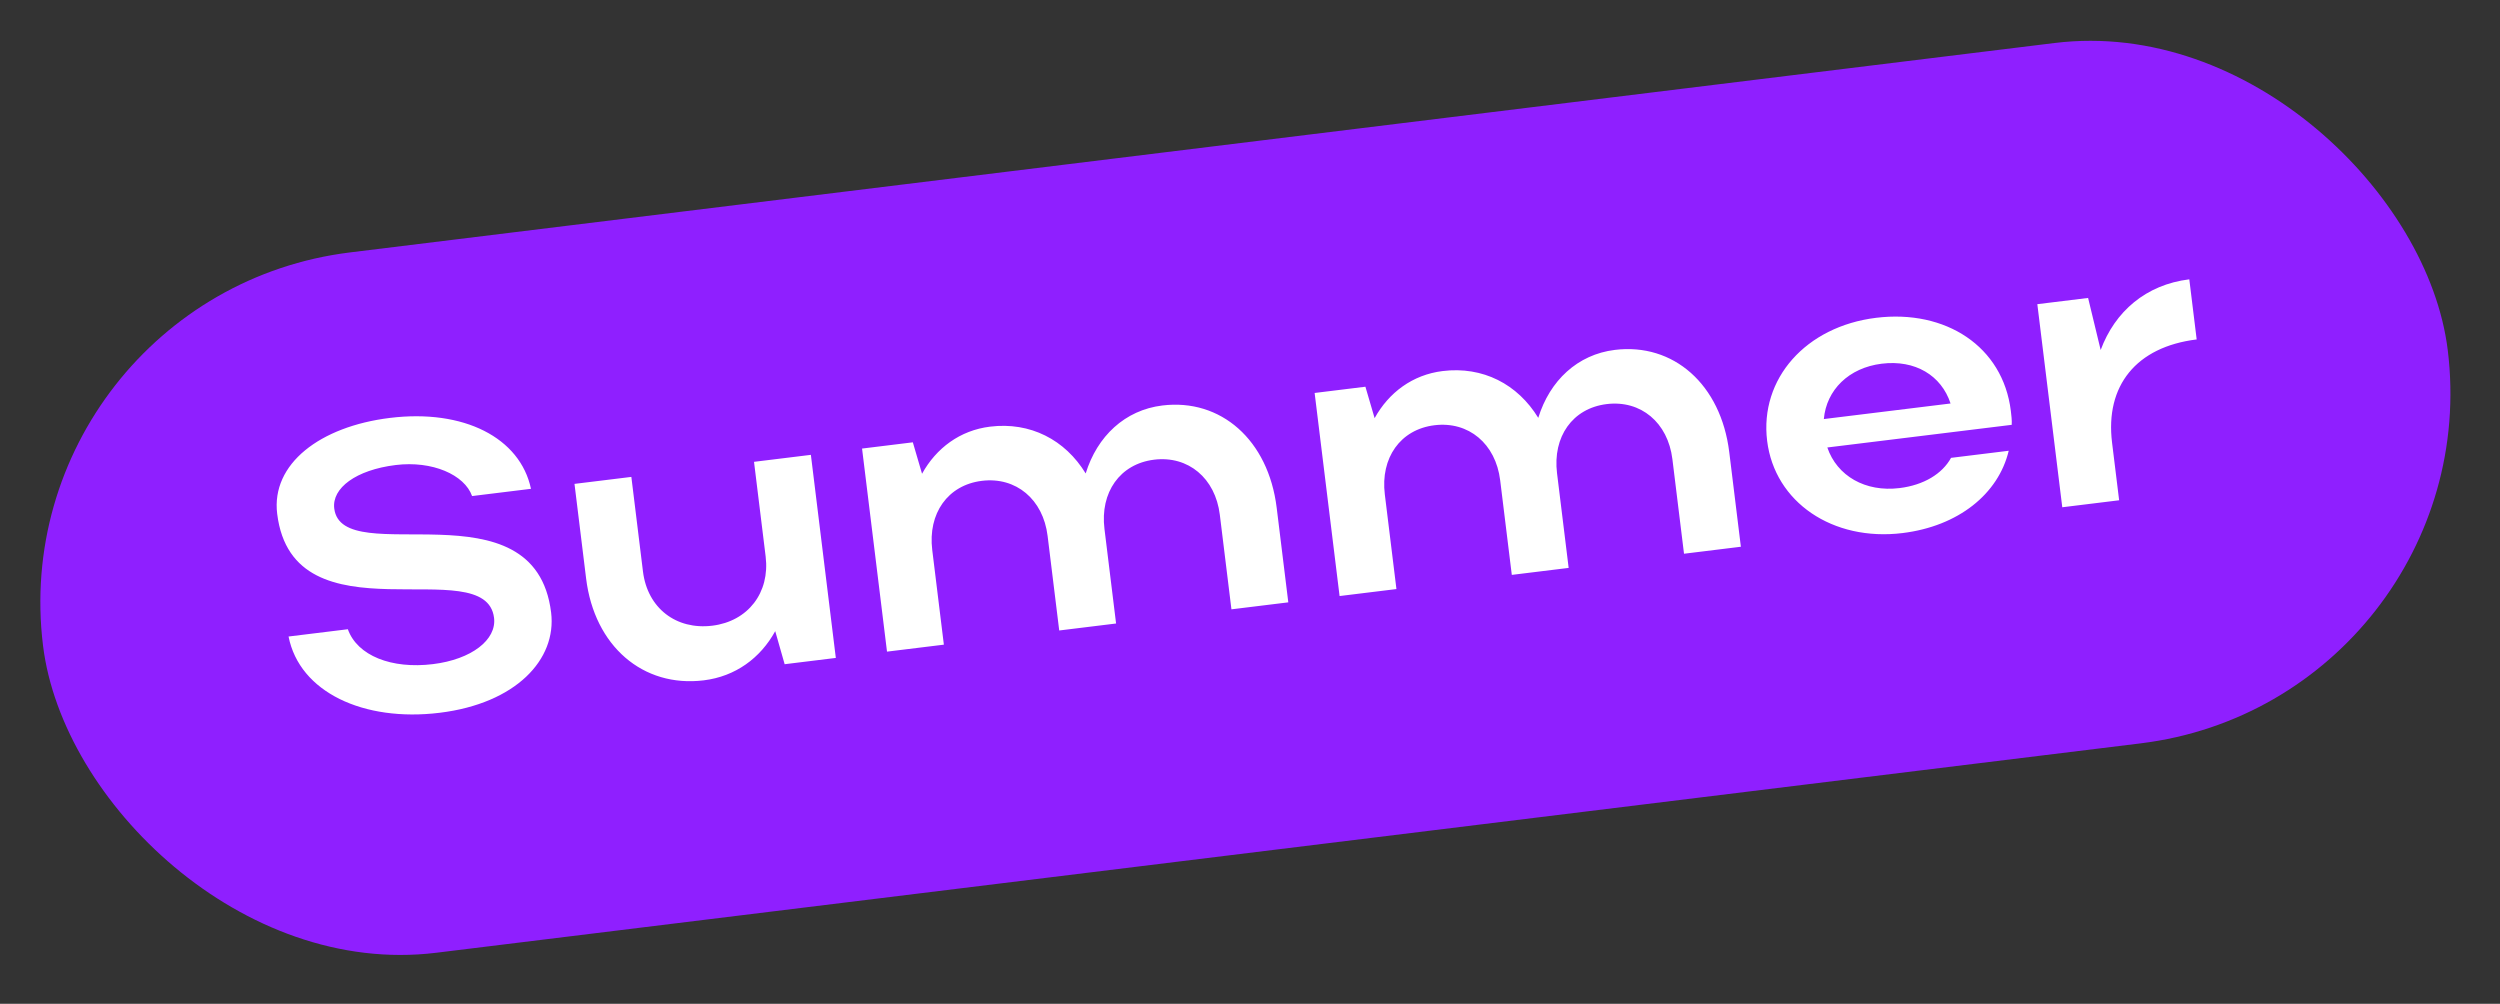
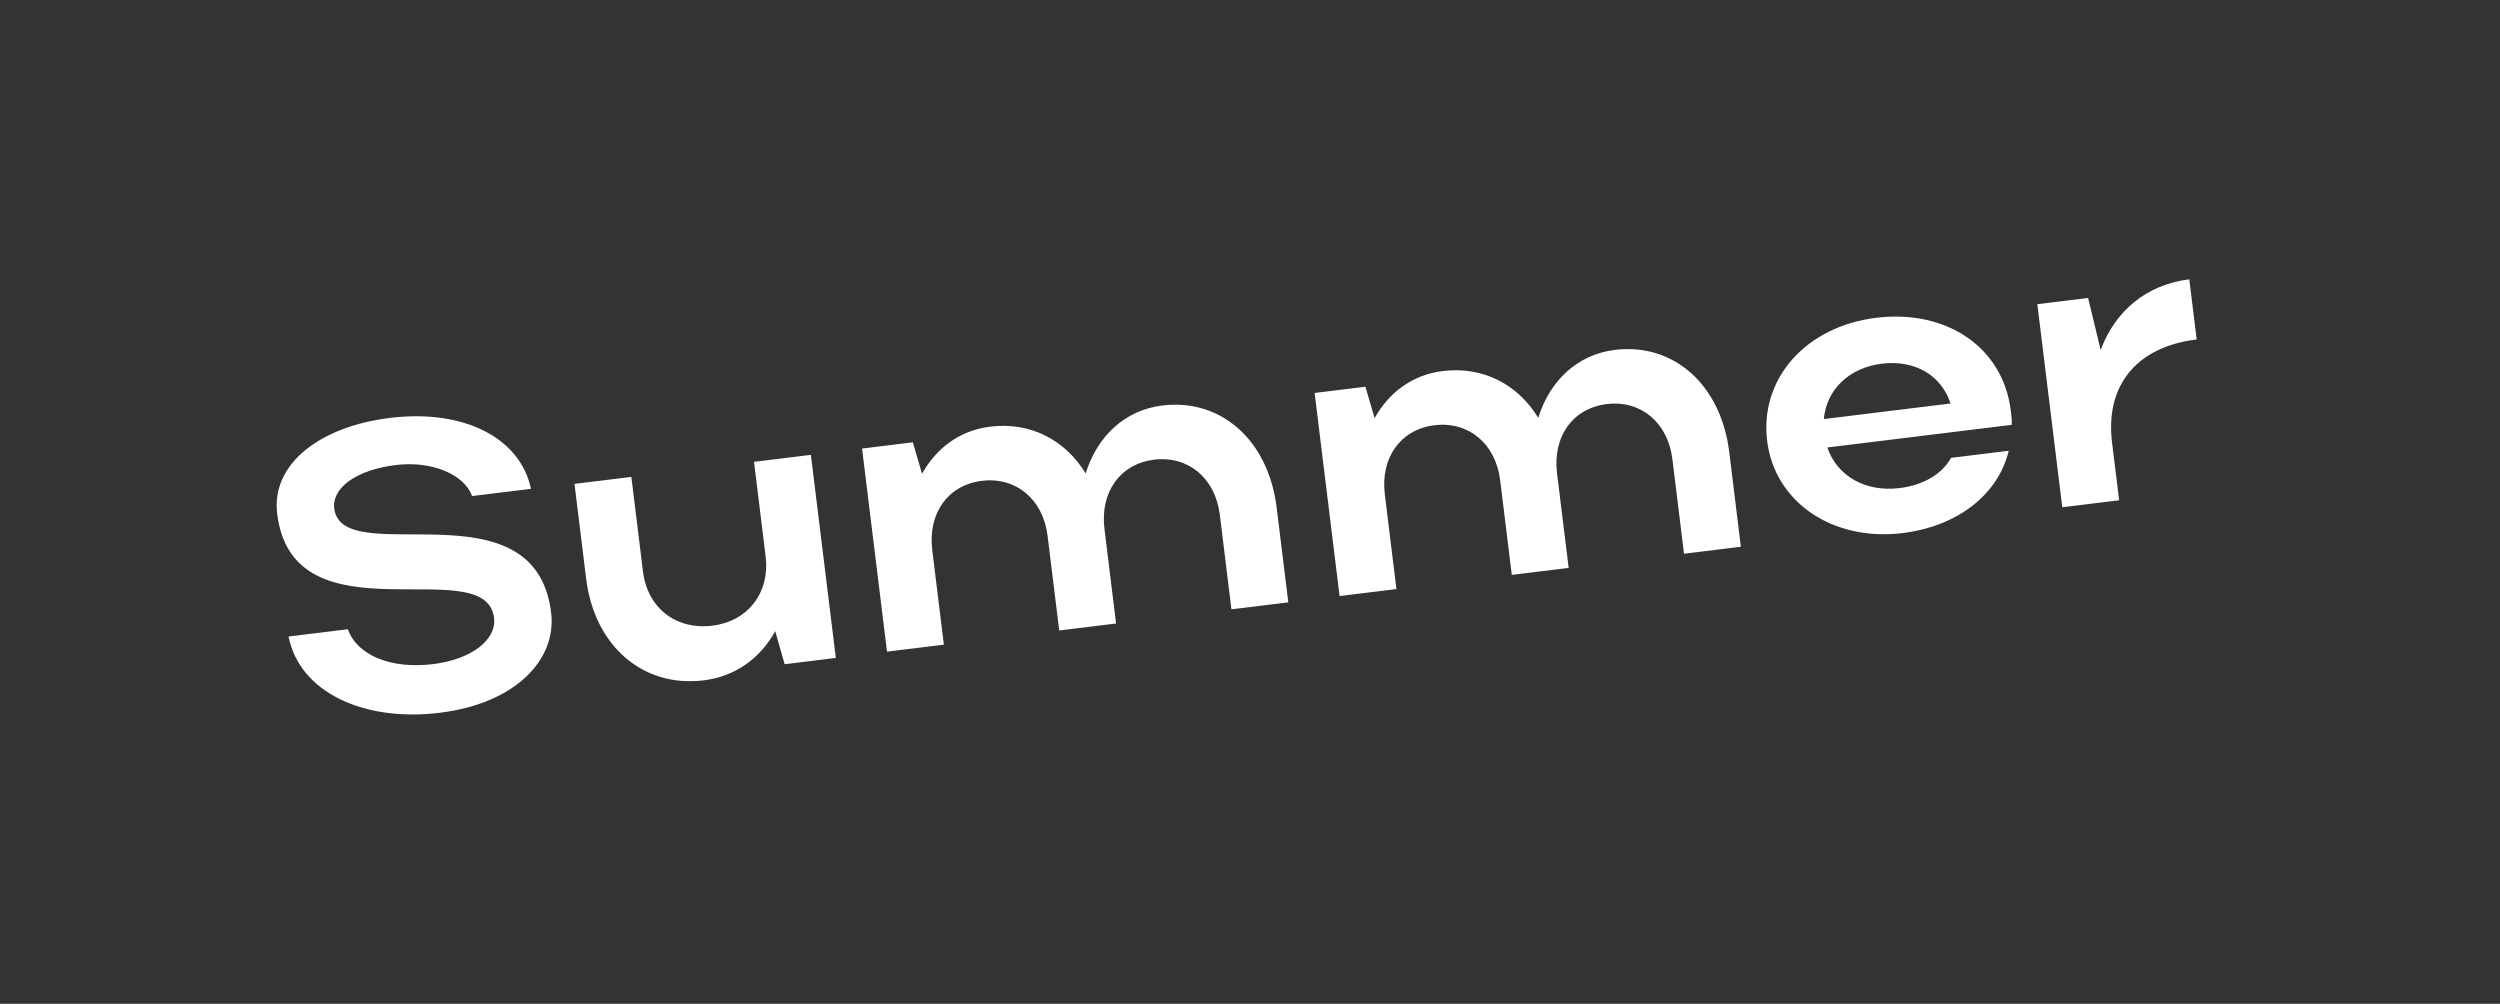
<svg xmlns="http://www.w3.org/2000/svg" width="264" height="106" viewBox="0 0 264 106" fill="none">
  <rect x="0" y="0" width="264" height="106" fill="#333333" stroke="none" />
-   <rect y="31.196" width="255.85" height="74.515" rx="37.258" transform="rotate(-7.004 0 31.196)" fill="#8F1FFF" />
-   <path d="M58.198 64.681C58.809 69.656 54.458 74.283 46.437 75.269C38.373 76.259 31.627 73.082 30.471 67.216L36.733 66.447C37.729 69.242 41.344 70.67 45.719 70.132C49.794 69.632 52.456 67.563 52.172 65.247C51.292 58.084 30.957 67.984 29.27 54.258C28.622 48.983 33.798 45.038 41.175 44.132C48.981 43.173 54.93 46.23 56.071 51.619L49.852 52.383C49.052 50.13 45.647 48.633 41.786 49.107C37.583 49.624 35.033 51.548 35.296 53.692C36.113 60.341 56.491 50.784 58.198 64.681ZM80.852 58.763L79.624 48.769L85.629 48.032L88.263 69.477L82.859 70.141L81.864 66.65C80.298 69.498 77.662 71.433 74.317 71.844C67.883 72.634 62.768 68.212 61.894 61.092L60.666 51.098L66.671 50.361L67.898 60.354C68.373 64.215 71.401 66.542 75.219 66.073C78.993 65.609 81.32 62.58 80.852 58.763ZM98.445 58.082L99.672 68.076L93.668 68.813L91.033 47.368L96.395 46.709L97.368 50.029C98.864 47.32 101.377 45.444 104.551 45.054C108.797 44.532 112.47 46.432 114.649 49.996C115.864 46.059 118.791 43.305 122.737 42.82C128.913 42.061 133.937 46.451 134.817 53.614L136.044 63.608L130.04 64.345L128.812 54.352C128.338 50.491 125.475 48.1 121.872 48.543C118.269 48.985 116.157 51.988 116.631 55.848L117.858 65.842L111.854 66.579L110.626 56.586C110.152 52.725 107.289 50.334 103.686 50.777C100.083 51.219 97.971 54.222 98.445 58.082ZM146.237 52.211L147.464 62.205L141.46 62.942L138.825 41.497L144.187 40.838L145.16 44.158C146.656 41.449 149.169 39.573 152.343 39.183C156.589 38.661 160.262 40.561 162.441 44.125C163.656 40.188 166.583 37.434 170.529 36.949C176.705 36.19 181.729 40.58 182.609 47.743L183.836 57.736L177.832 58.474L176.604 48.48C176.13 44.62 173.267 42.229 169.664 42.672C166.061 43.114 163.948 46.117 164.423 49.977L165.65 59.971L159.646 60.708L158.418 50.715C157.944 46.854 155.081 44.463 151.478 44.906C147.875 45.348 145.763 48.351 146.237 52.211ZM212.438 44.862L192.966 47.254C193.988 50.263 196.986 51.985 200.589 51.542C203.163 51.226 205.105 50.03 206.031 48.349L212.121 47.6C211.029 52.175 206.787 55.57 200.911 56.292C193.534 57.198 187.406 53.031 186.61 46.555C185.804 39.992 190.699 34.471 198.119 33.56C205.453 32.658 211.507 36.574 212.345 43.393C212.403 43.865 212.466 44.38 212.438 44.862ZM192.597 44.252L205.979 42.608C205.004 39.636 202.231 37.974 198.714 38.406C195.24 38.833 192.871 41.17 192.597 44.252ZM231.19 29.497L231.969 35.845C225.579 36.63 222.295 40.734 223.033 46.739L223.781 52.829L217.776 53.567L215.142 32.121L220.503 31.463L221.831 36.96C223.335 32.9 226.6 30.061 231.19 29.497Z" fill="white" />
+   <path d="M58.198 64.681C58.809 69.656 54.458 74.283 46.437 75.269C38.373 76.259 31.627 73.082 30.471 67.216L36.733 66.447C37.729 69.242 41.344 70.67 45.719 70.132C49.794 69.632 52.456 67.563 52.172 65.247C51.292 58.084 30.957 67.984 29.27 54.258C28.622 48.983 33.798 45.038 41.175 44.132C48.981 43.173 54.93 46.23 56.071 51.619L49.852 52.383C49.052 50.13 45.647 48.633 41.786 49.107C37.583 49.624 35.033 51.548 35.296 53.692C36.113 60.341 56.491 50.784 58.198 64.681M80.852 58.763L79.624 48.769L85.629 48.032L88.263 69.477L82.859 70.141L81.864 66.65C80.298 69.498 77.662 71.433 74.317 71.844C67.883 72.634 62.768 68.212 61.894 61.092L60.666 51.098L66.671 50.361L67.898 60.354C68.373 64.215 71.401 66.542 75.219 66.073C78.993 65.609 81.32 62.58 80.852 58.763ZM98.445 58.082L99.672 68.076L93.668 68.813L91.033 47.368L96.395 46.709L97.368 50.029C98.864 47.32 101.377 45.444 104.551 45.054C108.797 44.532 112.47 46.432 114.649 49.996C115.864 46.059 118.791 43.305 122.737 42.82C128.913 42.061 133.937 46.451 134.817 53.614L136.044 63.608L130.04 64.345L128.812 54.352C128.338 50.491 125.475 48.1 121.872 48.543C118.269 48.985 116.157 51.988 116.631 55.848L117.858 65.842L111.854 66.579L110.626 56.586C110.152 52.725 107.289 50.334 103.686 50.777C100.083 51.219 97.971 54.222 98.445 58.082ZM146.237 52.211L147.464 62.205L141.46 62.942L138.825 41.497L144.187 40.838L145.16 44.158C146.656 41.449 149.169 39.573 152.343 39.183C156.589 38.661 160.262 40.561 162.441 44.125C163.656 40.188 166.583 37.434 170.529 36.949C176.705 36.19 181.729 40.58 182.609 47.743L183.836 57.736L177.832 58.474L176.604 48.48C176.13 44.62 173.267 42.229 169.664 42.672C166.061 43.114 163.948 46.117 164.423 49.977L165.65 59.971L159.646 60.708L158.418 50.715C157.944 46.854 155.081 44.463 151.478 44.906C147.875 45.348 145.763 48.351 146.237 52.211ZM212.438 44.862L192.966 47.254C193.988 50.263 196.986 51.985 200.589 51.542C203.163 51.226 205.105 50.03 206.031 48.349L212.121 47.6C211.029 52.175 206.787 55.57 200.911 56.292C193.534 57.198 187.406 53.031 186.61 46.555C185.804 39.992 190.699 34.471 198.119 33.56C205.453 32.658 211.507 36.574 212.345 43.393C212.403 43.865 212.466 44.38 212.438 44.862ZM192.597 44.252L205.979 42.608C205.004 39.636 202.231 37.974 198.714 38.406C195.24 38.833 192.871 41.17 192.597 44.252ZM231.19 29.497L231.969 35.845C225.579 36.63 222.295 40.734 223.033 46.739L223.781 52.829L217.776 53.567L215.142 32.121L220.503 31.463L221.831 36.96C223.335 32.9 226.6 30.061 231.19 29.497Z" fill="white" />
</svg>